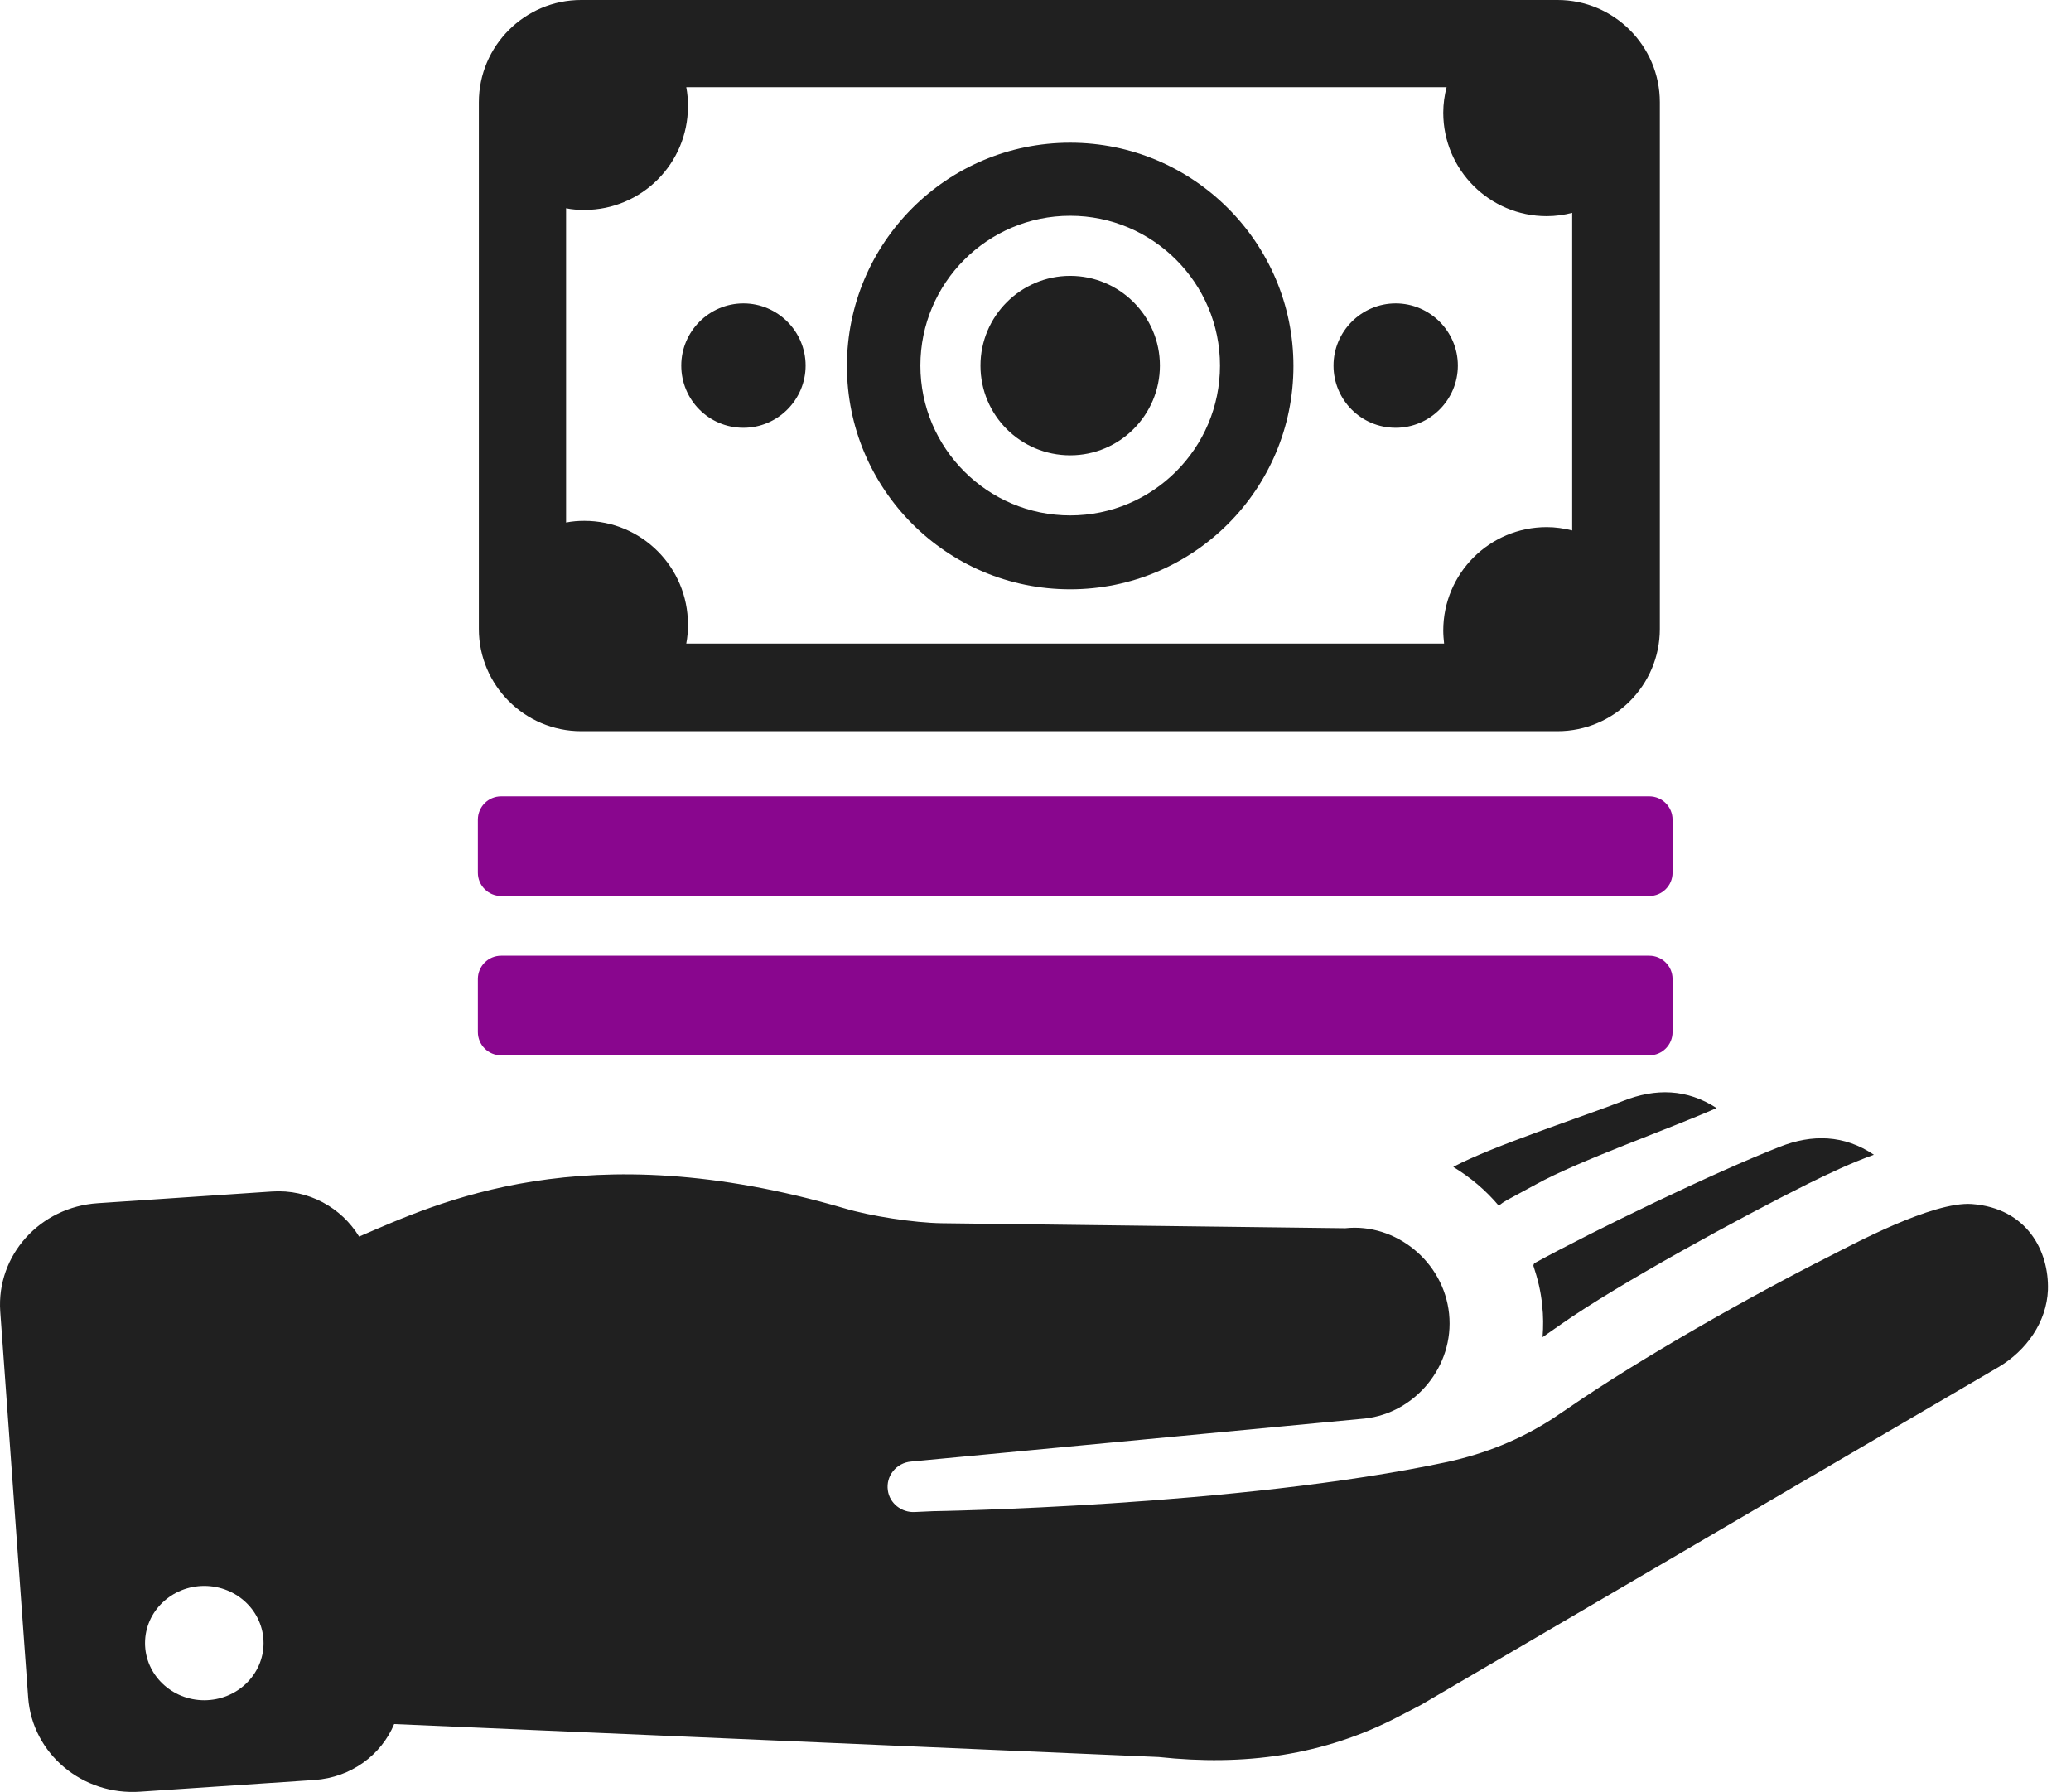
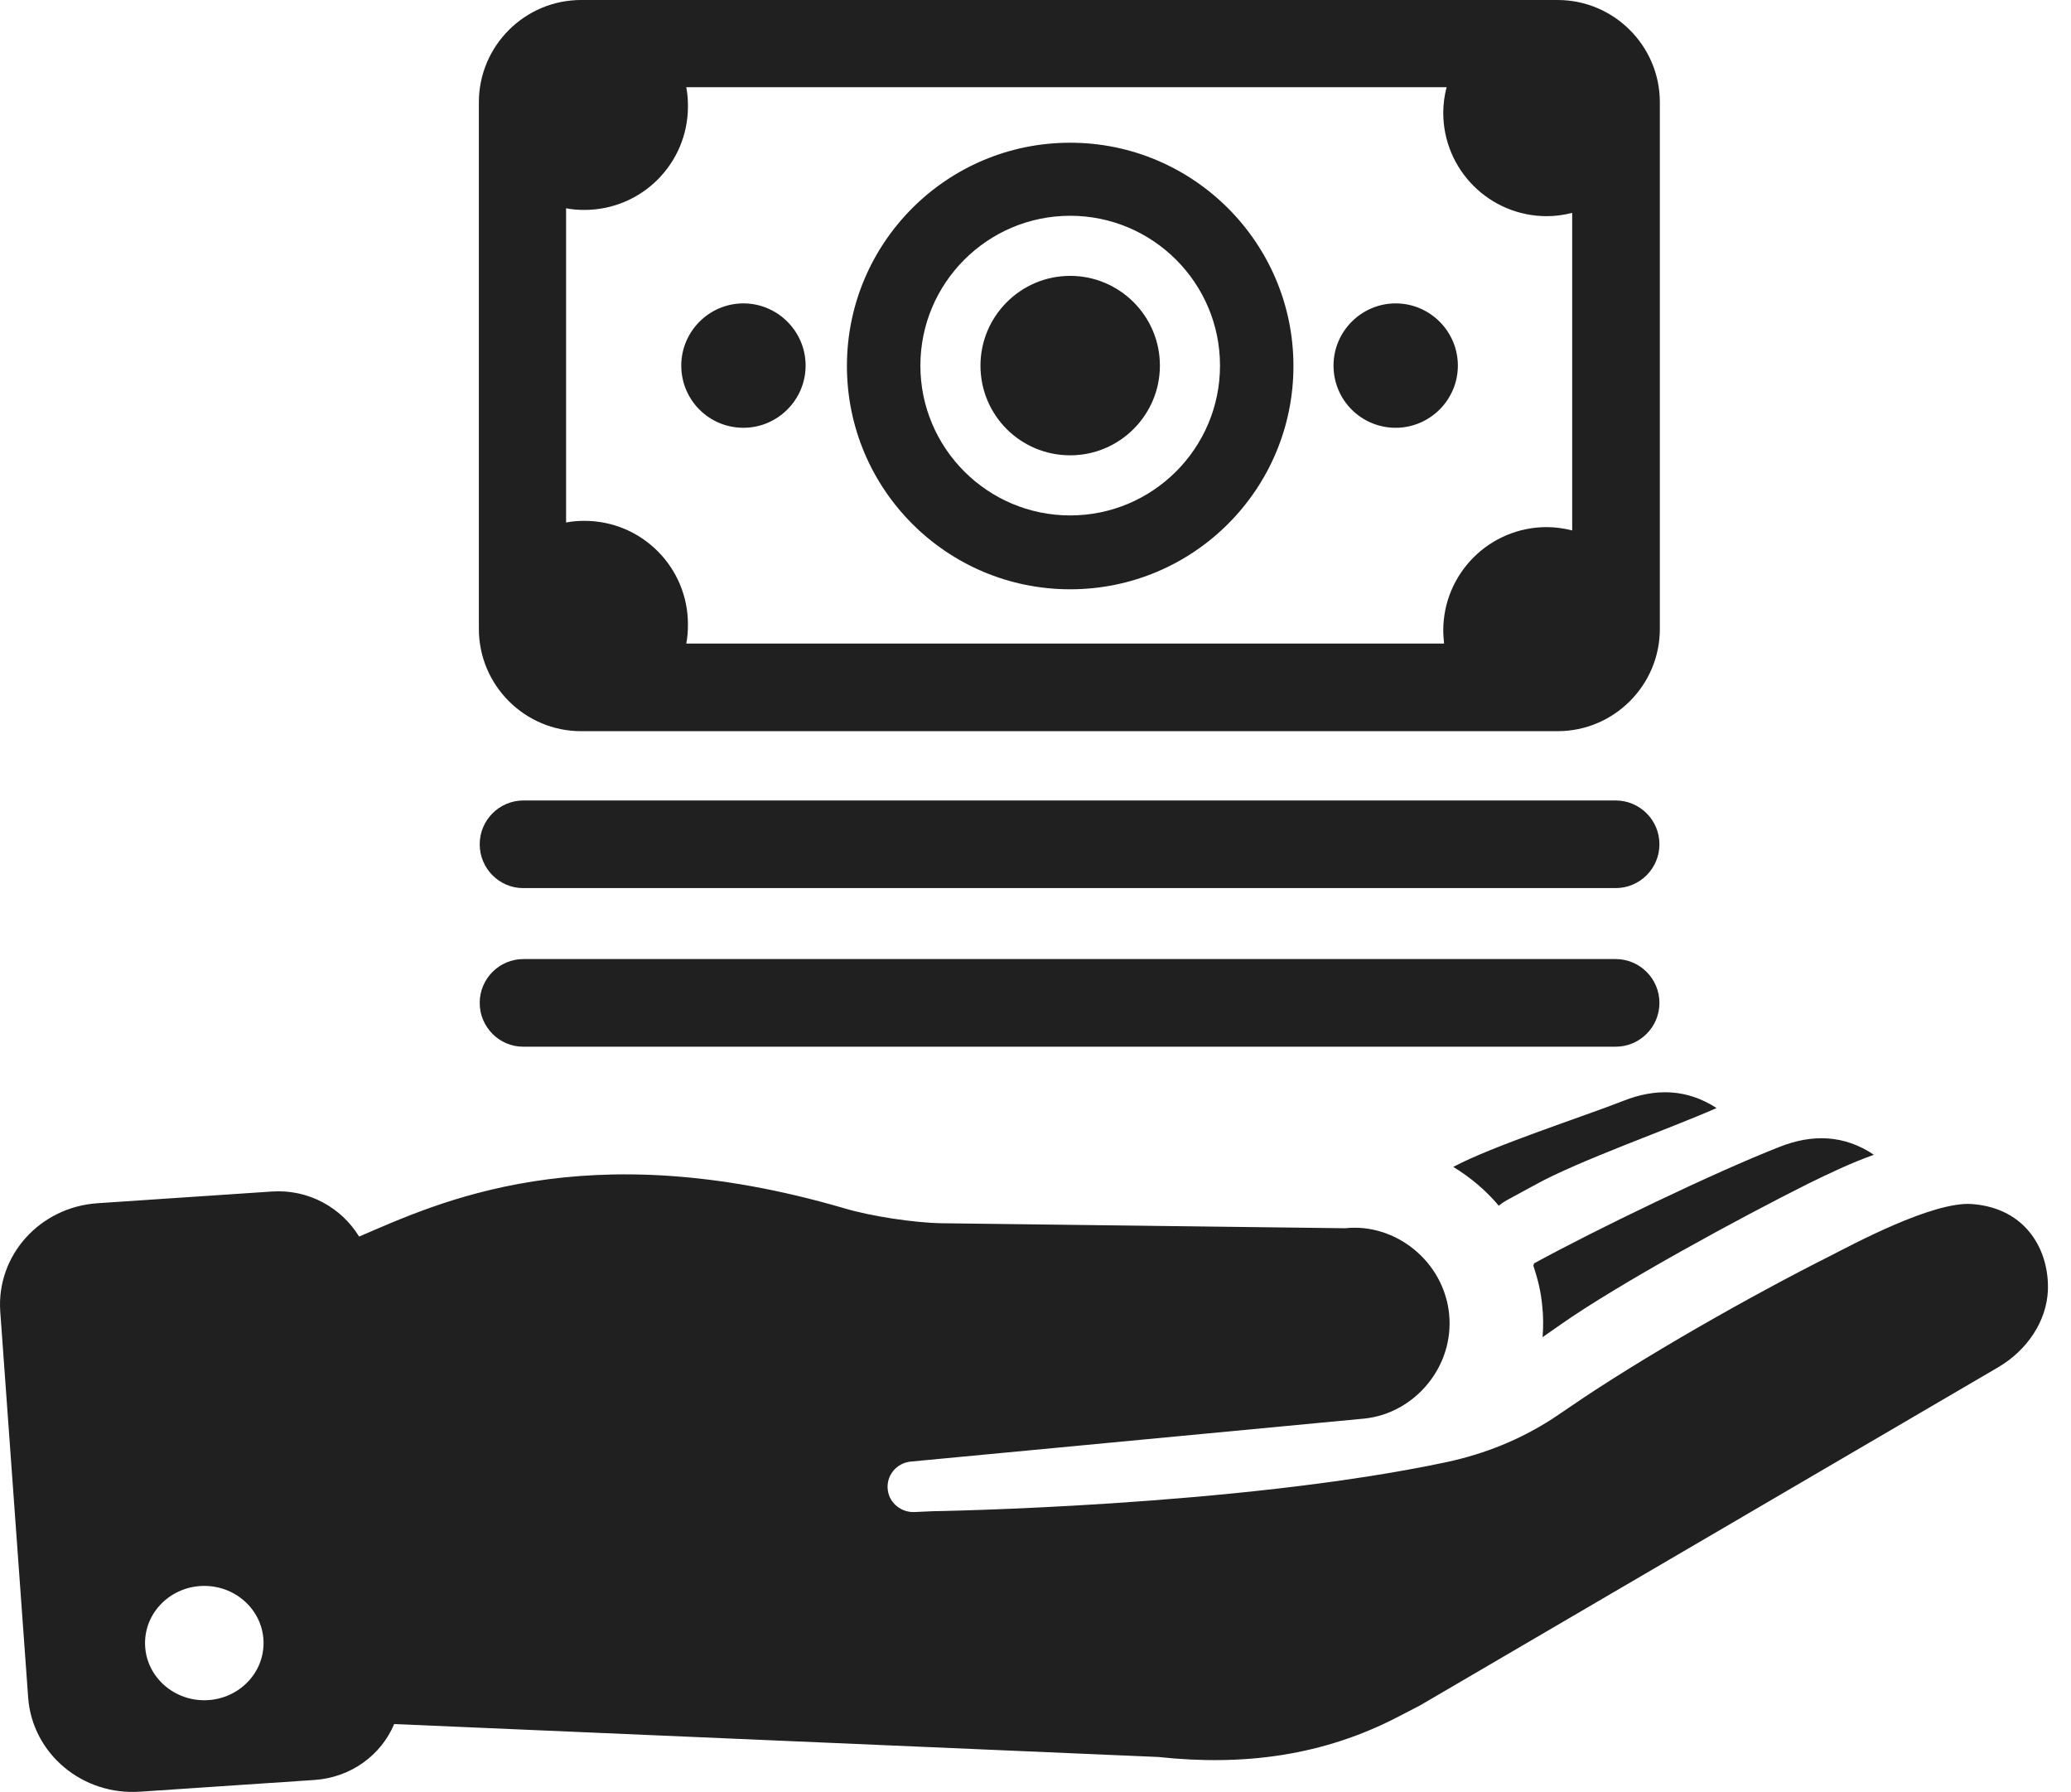
<svg xmlns="http://www.w3.org/2000/svg" width="89" height="77" viewBox="0 0 89 77" fill="none">
  <path d="M84.745 51.738C83.059 51.612 79.58 53.495 78.629 53.979C75.24 55.683 70.523 58.355 67.421 60.489C67.206 60.633 66.919 60.83 66.704 60.973C65.305 61.87 63.834 62.462 62.202 62.82C53.2 64.739 40.091 64.937 40.091 64.937L39.319 64.972C38.746 65.008 38.226 64.596 38.154 64.04C38.064 63.43 38.513 62.856 39.158 62.803L58.652 60.955C60.804 60.722 62.507 58.714 62.274 56.454C62.041 54.194 59.961 52.545 57.809 52.778L40.467 52.563C39.284 52.545 37.401 52.258 36.271 51.917C25.098 48.653 18.786 51.702 15.432 53.136C14.679 51.899 13.262 51.092 11.684 51.2L4.206 51.702C1.713 51.863 -0.152 53.943 0.01 56.346L1.211 72.953C1.391 75.356 3.543 77.167 6.035 76.988L13.514 76.486C15.092 76.378 16.383 75.41 16.939 74.083L49.793 75.499C53.451 75.894 56.876 75.445 60.104 73.76L61.037 73.276L85.874 58.75C87.094 58.032 87.955 56.795 88.008 55.432C88.062 53.764 87.112 51.917 84.745 51.738ZM8.779 73.06C7.38 73.06 6.233 71.966 6.233 70.603C6.233 69.241 7.38 68.147 8.779 68.147C10.178 68.147 11.326 69.241 11.326 70.603C11.326 71.966 10.178 73.06 8.779 73.06ZM65.933 54.284C68.551 52.849 73.68 50.375 76.477 49.281C77.876 48.725 79.257 48.761 80.53 49.621C79.526 49.98 78.594 50.428 77.715 50.859C74.774 52.329 69.591 55.145 67.062 56.92C66.811 57.1 66.542 57.279 66.291 57.458C66.327 57.01 66.327 56.544 66.273 56.078C66.219 55.486 66.076 54.93 65.897 54.392C65.897 54.356 65.915 54.32 65.933 54.284ZM73.769 47.613C71.743 48.51 67.851 49.873 66.004 50.895L64.749 51.576C64.623 51.648 64.516 51.72 64.408 51.809C63.852 51.146 63.189 50.59 62.453 50.142C64.175 49.227 68.013 47.99 69.752 47.308C71.151 46.752 72.496 46.788 73.769 47.613ZM20.615 36.279C20.615 35.239 21.458 34.396 22.498 34.396H69.43C70.47 34.396 71.313 35.239 71.313 36.279C71.313 37.319 70.47 38.162 69.43 38.162H22.48C21.458 38.162 20.615 37.319 20.615 36.279ZM20.615 43.094C20.615 42.054 21.458 41.211 22.498 41.211H69.43C70.47 41.211 71.313 42.054 71.313 43.094C71.313 44.134 70.47 44.977 69.43 44.977H22.48C21.458 44.977 20.615 44.134 20.615 43.094ZM57.307 15.71C57.307 14.239 58.508 13.037 59.979 13.037C61.449 13.037 62.651 14.239 62.651 15.71C62.651 17.18 61.449 18.382 59.979 18.382C58.49 18.382 57.307 17.18 57.307 15.71ZM29.277 15.71C29.277 14.239 30.478 13.037 31.949 13.037C33.419 13.037 34.621 14.239 34.621 15.71C34.621 17.18 33.419 18.382 31.949 18.382C30.46 18.382 29.277 17.18 29.277 15.71ZM24.973 31.419H66.937C69.358 31.419 71.331 29.447 71.331 27.026V4.394C71.331 1.973 69.358 0 66.937 0H24.973C22.552 0 20.579 1.973 20.579 4.394V27.026C20.579 29.447 22.552 31.419 24.973 31.419ZM24.327 8.949C24.578 9.003 24.847 9.02 25.116 9.02C27.573 9.02 29.564 7.03 29.564 4.573C29.564 4.286 29.546 4.017 29.492 3.748H62.167C62.077 4.089 62.023 4.465 62.023 4.842C62.023 7.299 64.014 9.289 66.471 9.289C66.847 9.289 67.224 9.236 67.564 9.146V22.793C67.206 22.704 66.847 22.65 66.471 22.65C64.014 22.65 62.023 24.64 62.023 27.097C62.023 27.277 62.041 27.474 62.059 27.653H29.492C29.546 27.384 29.564 27.115 29.564 26.828C29.564 24.371 27.573 22.381 25.116 22.381C24.847 22.381 24.596 22.399 24.327 22.453V8.949ZM42.135 15.71C42.135 13.594 43.857 11.854 45.991 11.854C48.107 11.854 49.846 13.575 49.846 15.71C49.846 17.826 48.125 19.565 45.991 19.565C43.857 19.565 42.135 17.844 42.135 15.71ZM45.991 25.322C51.299 25.322 55.585 21.018 55.585 15.727C55.585 10.437 51.281 6.133 45.991 6.133C40.682 6.133 36.396 10.437 36.396 15.727C36.396 21.018 40.682 25.322 45.991 25.322ZM45.991 9.272C49.541 9.272 52.429 12.159 52.429 15.71C52.429 19.26 49.541 22.148 45.991 22.148C42.44 22.148 39.553 19.26 39.553 15.71C39.553 12.159 42.44 9.272 45.991 9.272Z" fill="#202020" />
-   <path d="M20.536 35.221C20.536 34.669 20.984 34.221 21.536 34.221H70.878C71.43 34.221 71.878 34.669 71.878 35.221V37.5C71.878 38.052 71.43 38.5 70.878 38.5H21.536C20.984 38.5 20.536 38.052 20.536 37.5V35.221Z" fill="#89068E" />
-   <path d="M20.536 42.067C20.536 41.515 20.984 41.067 21.536 41.067H70.878C71.43 41.067 71.878 41.515 71.878 42.067V44.346C71.878 44.898 71.43 45.346 70.878 45.346H21.536C20.984 45.346 20.536 44.898 20.536 44.346V42.067Z" fill="#89068E" />
</svg>